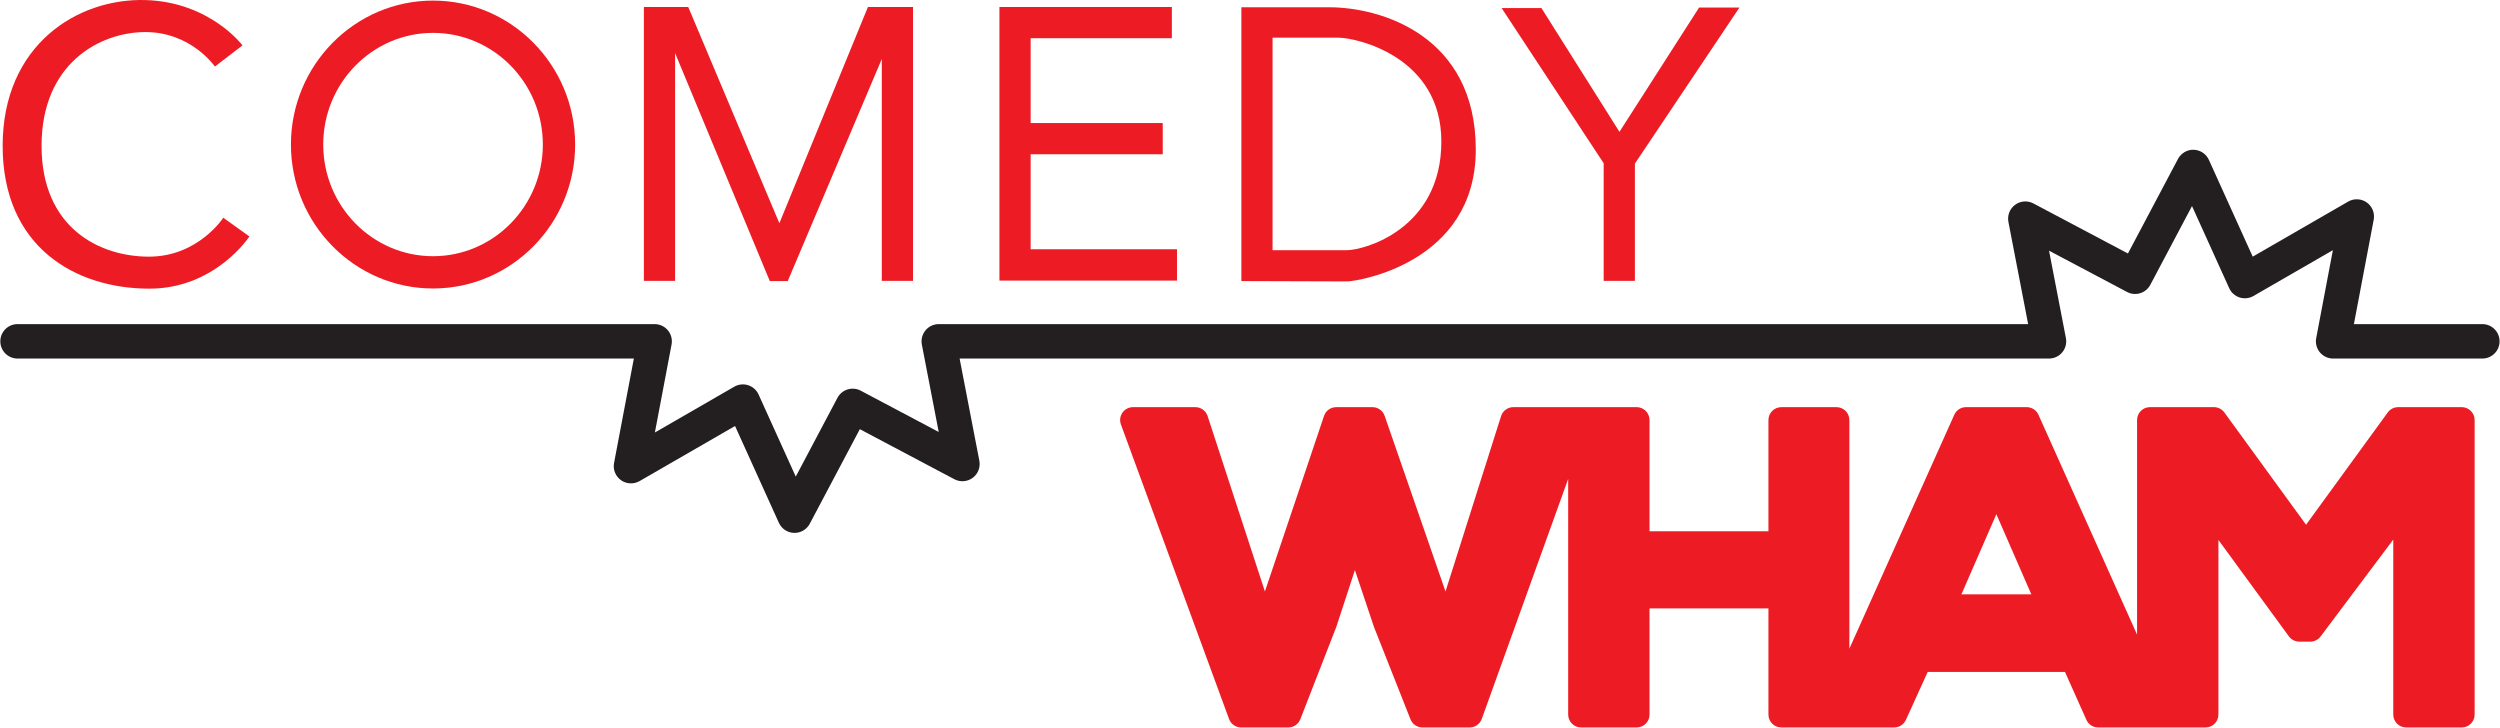
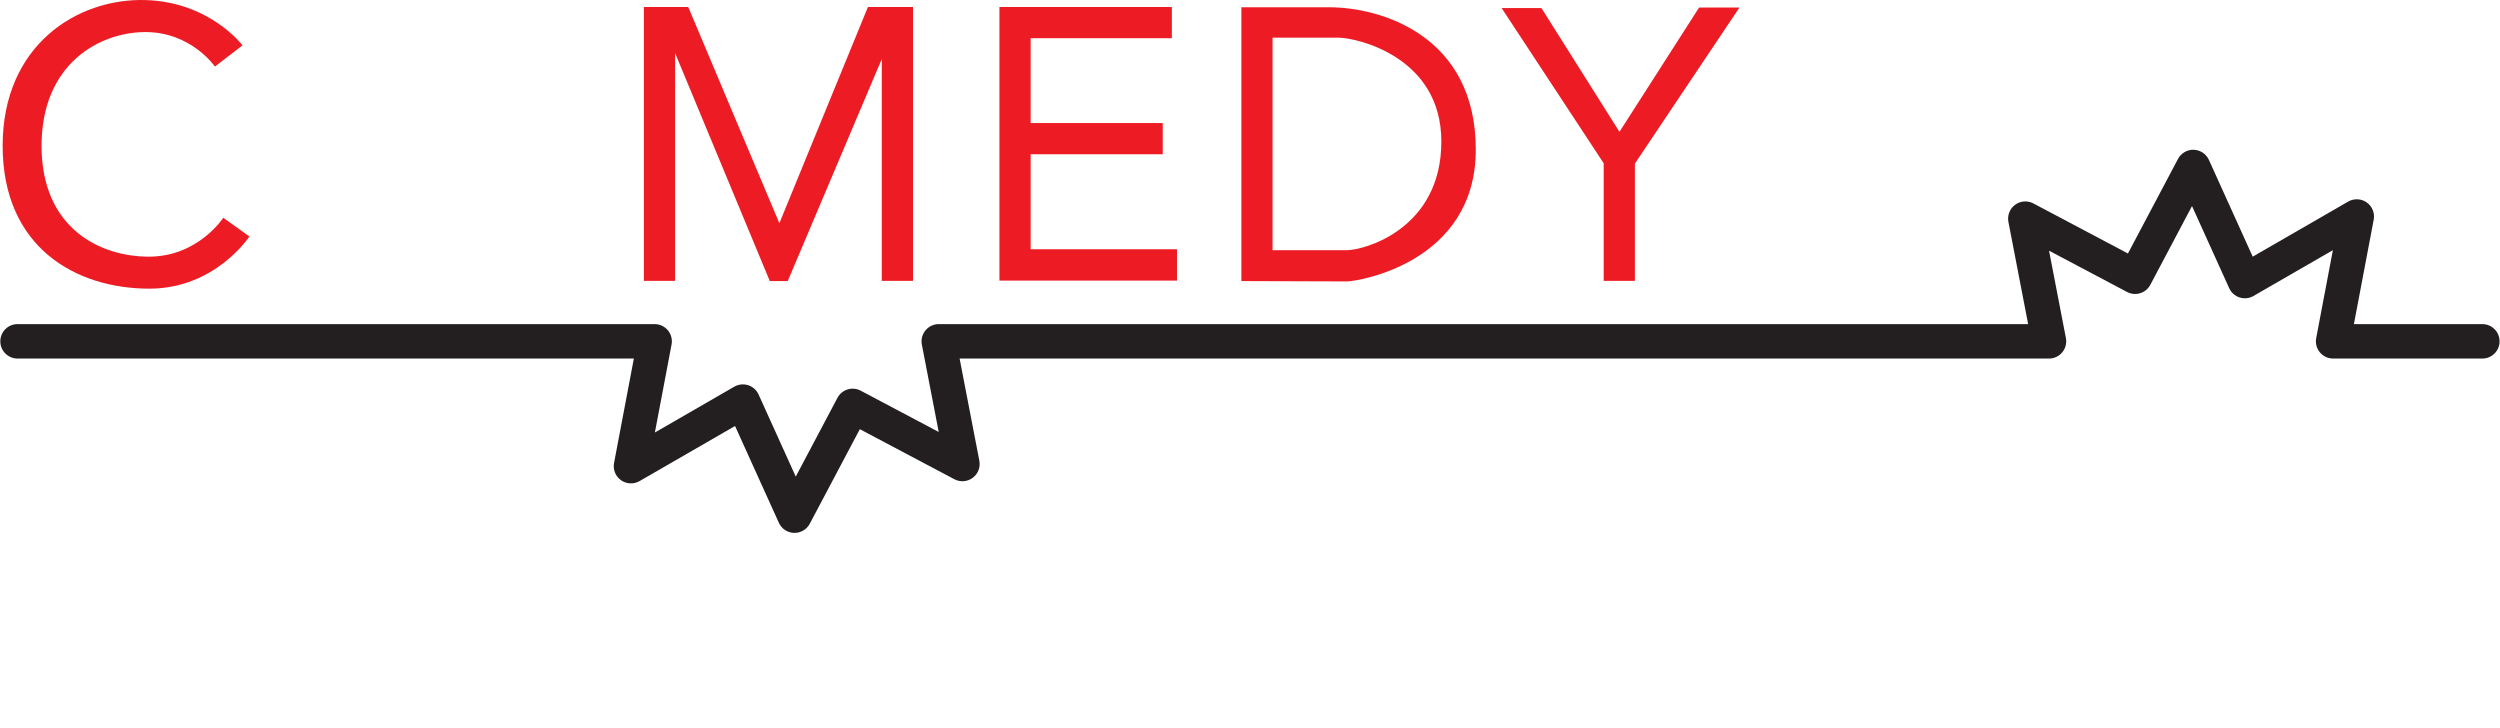
<svg xmlns="http://www.w3.org/2000/svg" width="100%" height="100%" viewBox="0 0 1301 379" version="1.1" xml:space="preserve" style="fill-rule:evenodd;clip-rule:evenodd;stroke-linejoin:round;stroke-miterlimit:1.414;">
  <g transform="matrix(1,0,0,1,-2068.67,-1.498)">
    <g transform="matrix(4.167,0,0,4.167,0,0)">
      <path d="M595.67,66.911C595.648,66.911 595.626,66.911 595.603,66.91C594.783,66.884 594.049,66.395 593.711,65.648L588.238,53.562L576.315,60.44C575.587,60.859 574.681,60.817 573.996,60.331C573.31,59.844 572.971,59.003 573.128,58.177L575.601,45.138L498.631,45.138C497.444,45.138 496.481,44.175 496.481,42.987C496.481,41.799 497.444,40.836 498.631,40.836L578.197,40.836C578.838,40.836 579.445,41.122 579.854,41.616C580.262,42.109 580.429,42.758 580.31,43.388L578.227,54.373L588.144,48.651C588.67,48.347 589.3,48.283 589.877,48.466C590.455,48.652 590.926,49.074 591.177,49.627L595.82,59.88L601.027,50.045C601.582,48.996 602.884,48.594 603.933,49.15L613.674,54.307L611.568,43.395C611.446,42.765 611.612,42.113 612.021,41.618C612.429,41.123 613.038,40.836 613.679,40.836L749.728,40.836L747.264,28.073C747.107,27.26 747.431,26.429 748.096,25.937C748.761,25.445 749.65,25.377 750.382,25.765L762.19,32.017L768.442,20.208C768.826,19.482 769.624,19.023 770.409,19.065C771.229,19.09 771.964,19.579 772.301,20.327L777.774,32.412L789.697,25.534C790.424,25.114 791.331,25.157 792.016,25.643C792.701,26.13 793.041,26.971 792.884,27.797L790.411,40.836L806.453,40.836C807.64,40.836 808.603,41.799 808.603,42.987C808.603,44.175 807.64,45.138 806.453,45.138L787.814,45.138C787.174,45.138 786.567,44.852 786.159,44.358C785.751,43.865 785.582,43.216 785.702,42.586L787.785,31.602L777.869,37.323C777.343,37.627 776.713,37.693 776.135,37.508C775.557,37.322 775.086,36.9 774.836,36.348L770.192,26.094L764.986,35.929C764.429,36.978 763.128,37.38 762.079,36.823L752.338,31.667L754.444,42.58C754.566,43.21 754.4,43.861 753.991,44.357C753.583,44.851 752.974,45.138 752.333,45.138L616.284,45.138L618.748,57.901C618.905,58.714 618.581,59.545 617.916,60.037C617.25,60.529 616.361,60.595 615.631,60.21L603.822,53.958L597.57,65.766C597.197,66.472 596.465,66.911 595.67,66.911Z" style="fill:rgb(35,31,32);fill-rule:nonzero;" />
-       <path d="M741.393,74.586L745.759,64.575L750.127,74.586L741.393,74.586ZM803.876,51.205L795.941,51.205C795.425,51.205 794.941,51.452 794.637,51.869L784.435,65.89L774.233,51.869C773.929,51.452 773.445,51.205 772.928,51.205L764.942,51.205C764.051,51.205 763.33,51.927 763.33,52.818L763.33,79.612L751.015,52.157C750.756,51.578 750.178,51.205 749.544,51.205L741.977,51.205C741.341,51.205 740.765,51.578 740.506,52.157L727.401,81.372L727.401,52.818C727.401,51.927 726.679,51.205 725.789,51.205L718.907,51.205C718.015,51.205 717.294,51.927 717.294,52.818L717.294,66.704L702.444,66.704L702.444,52.818C702.444,51.927 701.722,51.205 700.832,51.205L685.44,51.205C684.737,51.205 684.115,51.661 683.902,52.331L676.965,74.228L669.363,52.29C669.138,51.641 668.526,51.205 667.84,51.205L663.321,51.205C662.629,51.205 662.013,51.647 661.793,52.303L654.411,74.228L647.253,52.317C647.035,51.653 646.417,51.205 645.719,51.205L637.944,51.205C637.416,51.205 636.923,51.462 636.621,51.895C636.32,52.326 636.248,52.878 636.429,53.373L649.932,90.152C650.165,90.788 650.77,91.21 651.446,91.21L657.33,91.21C657.995,91.21 658.591,90.802 658.833,90.183L663.329,78.645L665.65,71.555L668.021,78.631L672.591,90.19C672.836,90.805 673.43,91.21 674.091,91.21L679.976,91.21C680.656,91.21 681.263,90.783 681.494,90.143L692.284,60.169L692.284,89.597C692.284,90.487 693.006,91.21 693.896,91.21L700.832,91.21C701.722,91.21 702.444,90.487 702.444,89.597L702.444,76.34L717.294,76.34L717.294,89.597C717.294,90.487 718.015,91.21 718.907,91.21L732.992,91.21C733.625,91.21 734.199,90.84 734.46,90.265L737.184,84.274L754.329,84.274L757.002,90.255C757.261,90.836 757.839,91.21 758.474,91.21L771.878,91.21C772.769,91.21 773.491,90.487 773.491,89.597L773.491,67.793L782.292,79.832C782.595,80.246 783.08,80.492 783.594,80.492L784.961,80.492C785.467,80.492 785.946,80.253 786.251,79.847L795.327,67.745L795.327,89.597C795.327,90.487 796.049,91.21 796.94,91.21L803.876,91.21C804.765,91.21 805.488,90.487 805.488,89.597L805.488,52.818C805.488,51.927 804.765,51.205 803.876,51.205Z" style="fill:rgb(237,28,36);fill-rule:nonzero;" />
      <path d="M523.281,8.671C523.281,8.671 520.328,4.365 514.609,4.365C508.889,4.365 501.631,8.301 501.631,18.573C501.631,28.844 508.889,32.412 515.039,32.412C521.19,32.412 524.327,27.553 524.327,27.553L527.587,29.89C527.587,29.89 523.343,36.409 515.101,36.409C505.814,36.409 496.772,31.182 496.772,18.573C496.772,5.964 506.121,0.121 514.609,0.367C522.663,0.6 526.726,6.025 526.726,6.025L523.281,8.671Z" style="fill:rgb(237,28,36);fill-rule:nonzero;" />
-       <path d="M550.521,4.465C542.959,4.465 536.807,10.721 536.807,18.41C536.807,26.099 542.959,32.356 550.521,32.356C558.083,32.356 564.235,26.099 564.235,18.41C564.235,10.721 558.083,4.465 550.521,4.465ZM550.521,36.387C540.736,36.387 532.775,28.323 532.775,18.41C532.775,8.497 540.736,0.433 550.521,0.433C560.306,0.433 568.267,8.497 568.267,18.41C568.267,28.323 560.306,36.387 550.521,36.387Z" style="fill:rgb(237,28,36);fill-rule:nonzero;" />
      <path d="M642.79,5.132L642.79,1.234L621.256,1.234L621.256,35.403L643.431,35.403L643.431,31.488L625.155,31.488L625.155,19.624L641.651,19.624L641.651,15.726L625.155,15.726L625.155,5.132L642.79,5.132Z" style="fill:rgb(237,28,36);fill-rule:nonzero;" />
      <path d="M609.315,1.231L606.564,1.231L604.835,1.231L593.773,28.238L582.391,1.231L580.751,1.231L578.359,1.231L576.853,1.231L576.853,35.438L580.751,35.438L580.751,6.988L592.578,35.461L594.818,35.461L606.564,7.726L606.564,35.438L610.462,35.438L610.462,1.231L609.315,1.231Z" style="fill:rgb(237,28,36);fill-rule:nonzero;" />
      <path d="M664.618,31.607C662.715,31.607 656.964,31.607 655.367,31.607L655.367,5.063C656.9,5.063 660.926,5.063 663.576,5.063C665.828,5.063 676.445,7.415 676.445,18.033C676.445,28.953 666.836,31.607 664.618,31.607ZM662.423,1.266C660.835,1.266 651.47,1.266 651.47,1.266L651.47,35.461C651.47,35.461 663.543,35.505 664.685,35.505C665.828,35.505 680.746,33.288 680.746,19.041C680.746,4.795 668.901,1.266 662.423,1.266Z" style="fill:rgb(237,28,36);fill-rule:nonzero;" />
      <path d="M713.674,1.3L708.634,1.3L698.689,16.823L688.945,1.367L683.972,1.367L696.718,20.749L696.718,35.438L700.616,35.438L700.616,20.793L713.674,1.3Z" style="fill:rgb(237,28,36);fill-rule:nonzero;" />
    </g>
  </g>
</svg>